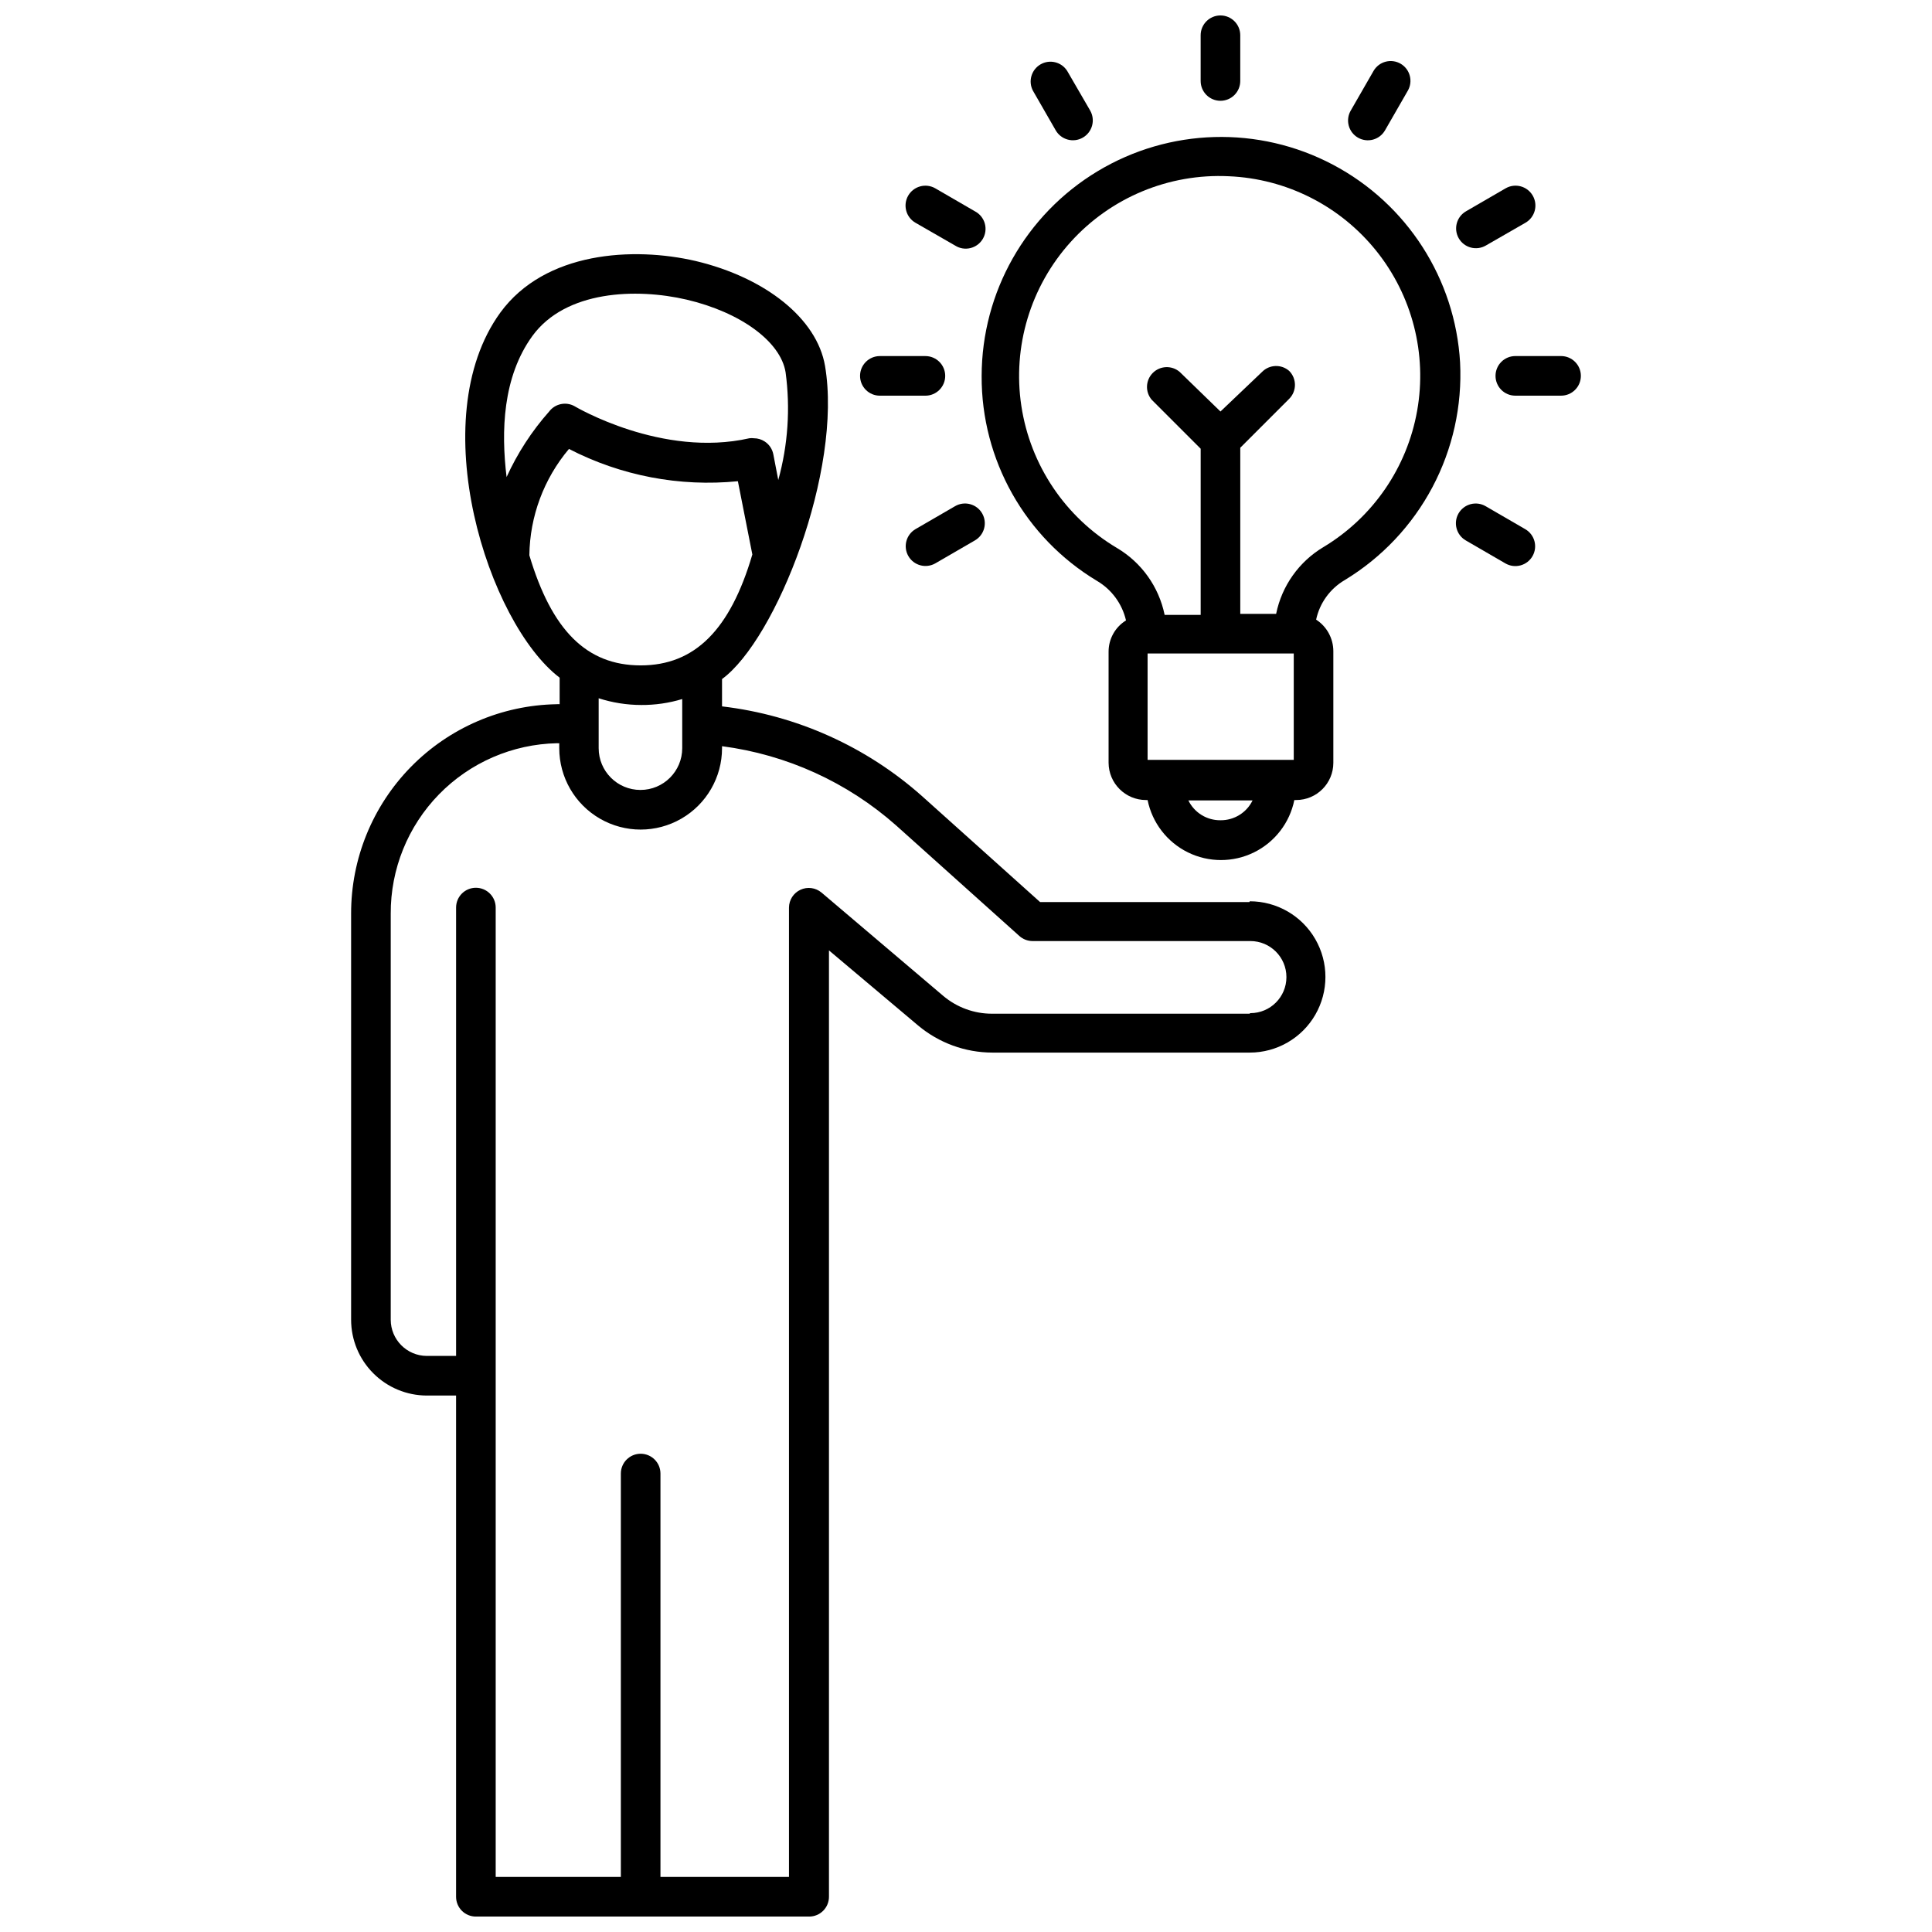
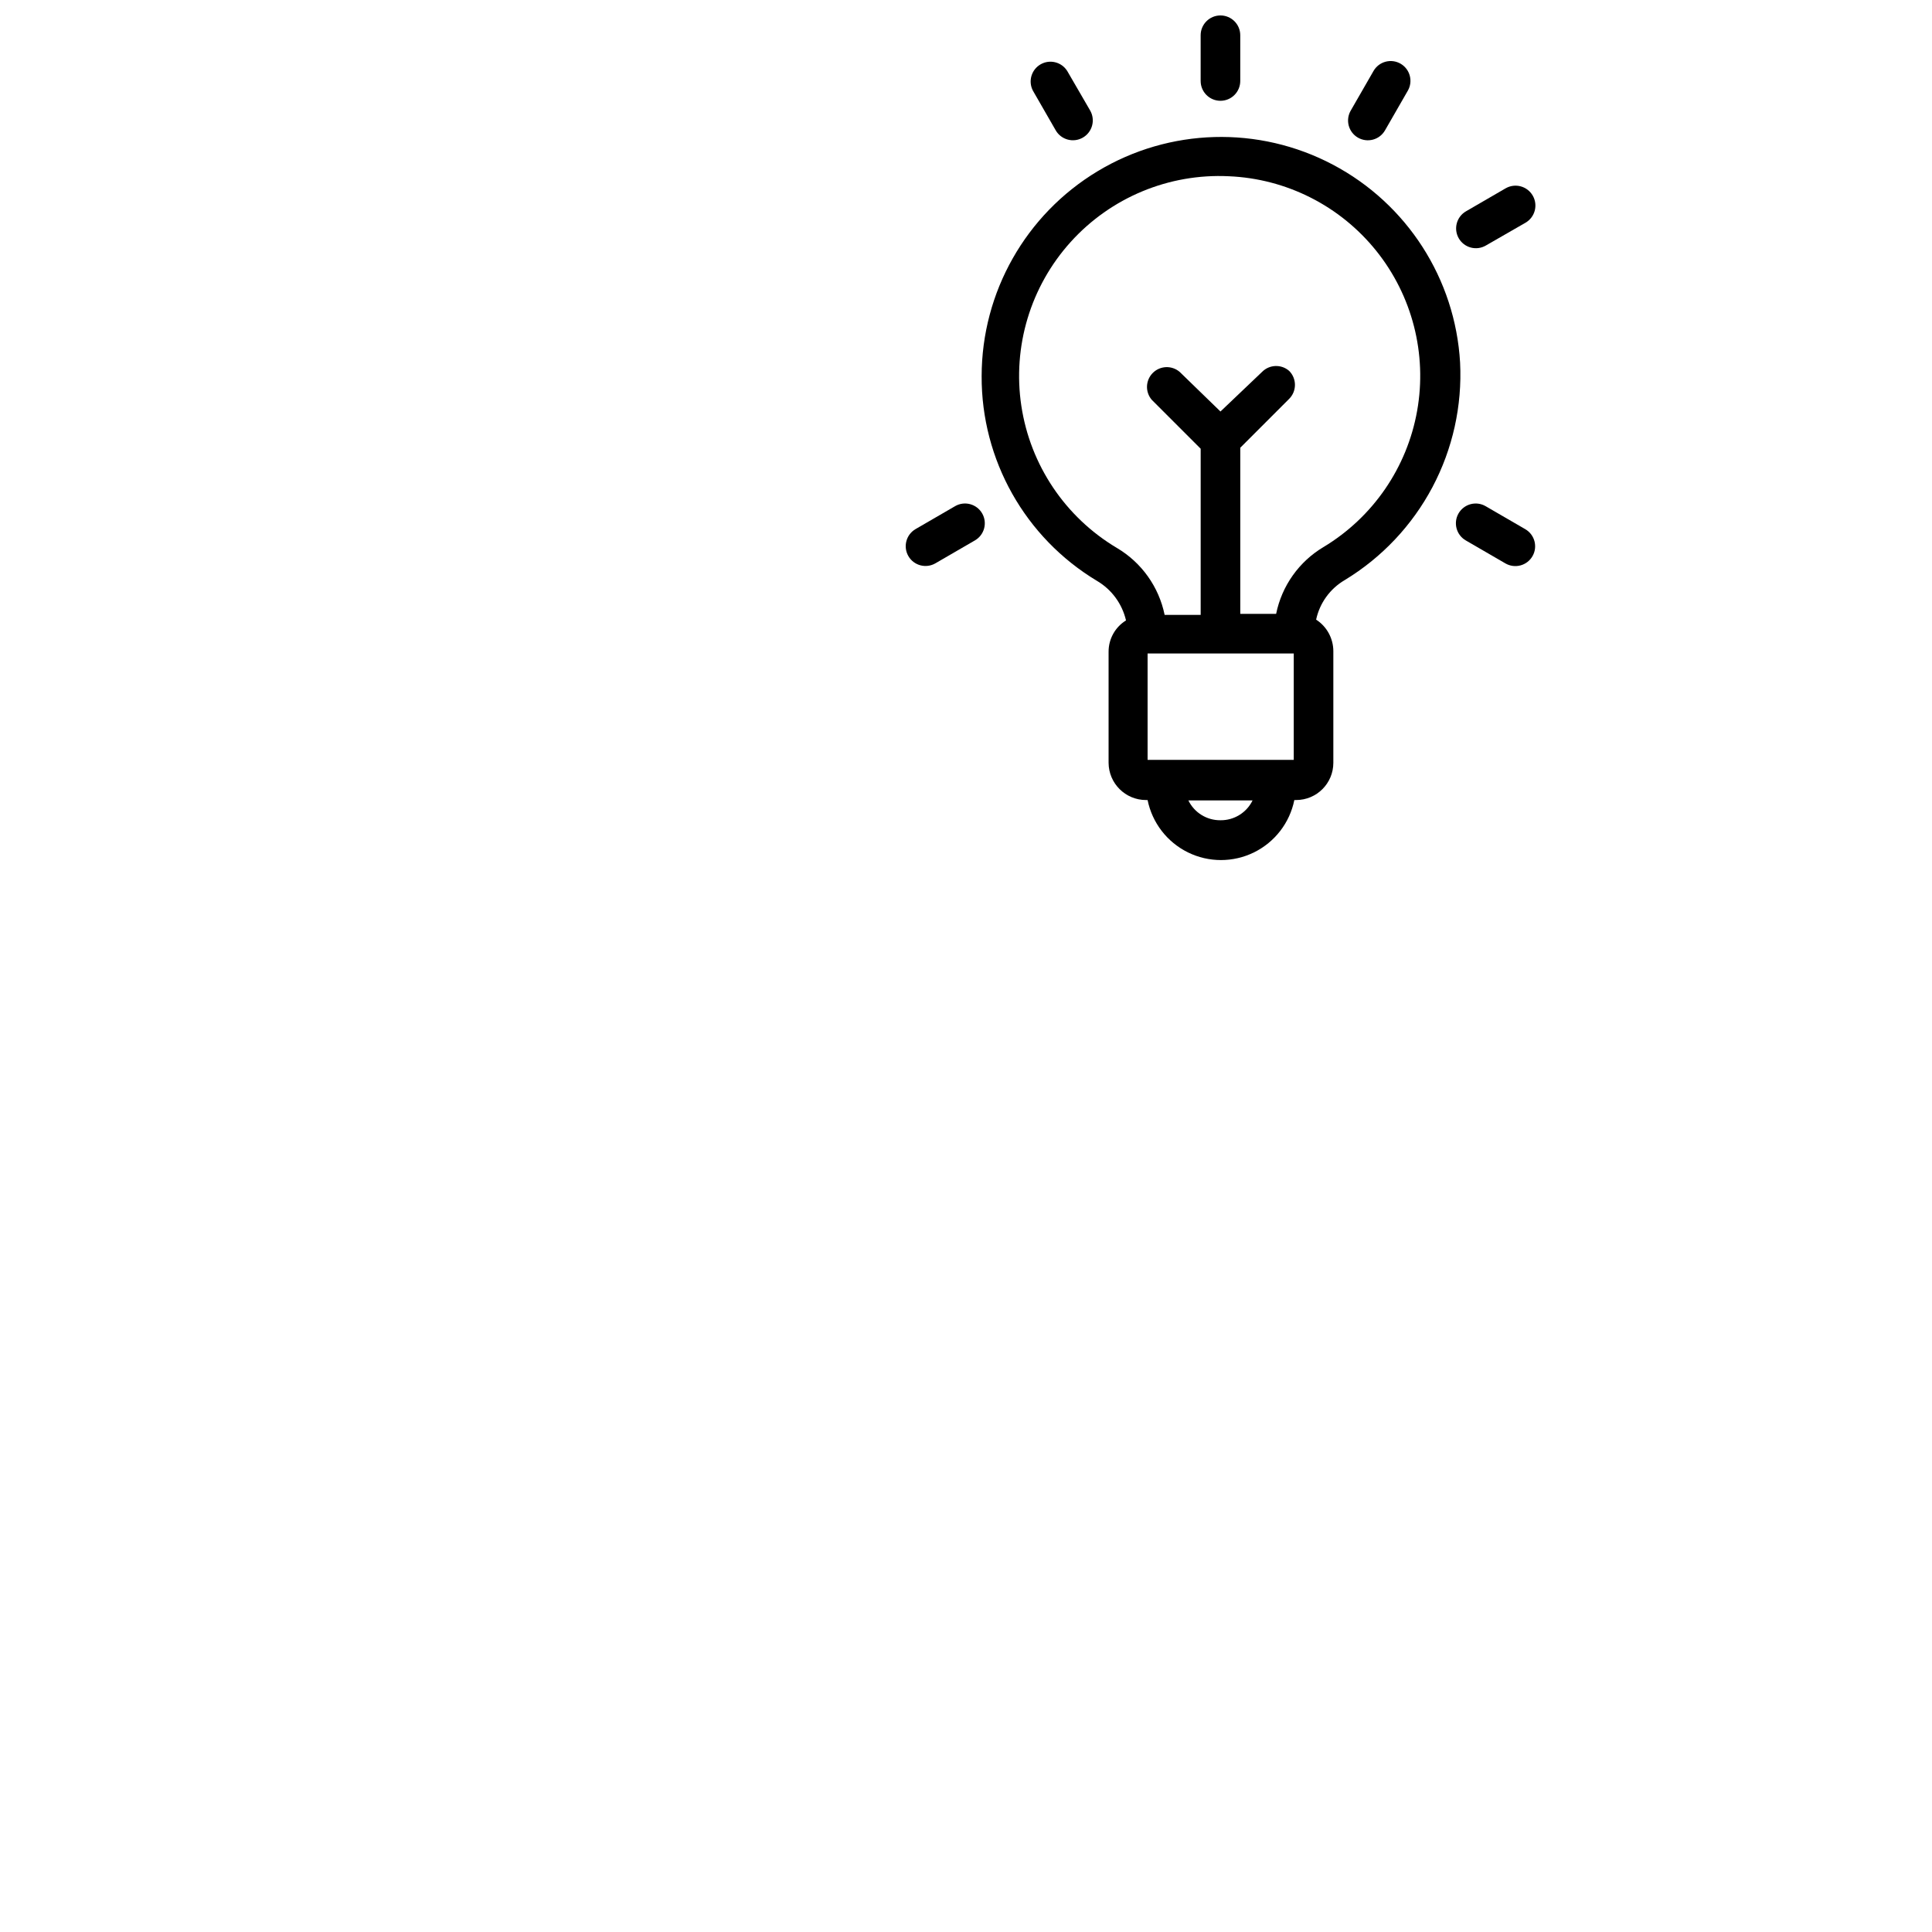
<svg xmlns="http://www.w3.org/2000/svg" width="800px" height="800px" version="1.1" viewBox="144 144 512 512">
  <defs>
    <clipPath id="b">
      <path d="m462 148.09h11v22.906h-11z" />
    </clipPath>
    <clipPath id="a">
      <path d="m237 211h259v440.9h-259z" />
    </clipPath>
  </defs>
  <path d="m530.94 240.09c-1.277-22.188-14.07-42.09-33.727-52.461-19.656-10.375-43.305-9.711-62.344 1.754-19.043 11.461-30.695 32.051-30.723 54.277-0.098 22.207 11.508 42.828 30.543 54.266 3.906 2.289 6.695 6.086 7.715 10.496-2.879 1.77-4.625 4.91-4.617 8.289v29.441c0.027 5.461 4.461 9.867 9.918 9.867h0.418c1.223 6.031 5.168 11.152 10.691 13.871 5.519 2.715 11.988 2.715 17.508 0 5.523-2.719 9.473-7.84 10.691-13.871h0.473c5.449 0 9.863-4.418 9.863-9.867v-29.598c-0.012-3.375-1.727-6.516-4.562-8.344 0.945-4.414 3.711-8.223 7.609-10.496 9.812-5.957 17.832-14.461 23.211-24.602 5.375-10.145 7.91-21.555 7.332-33.023zm-44.082 77.094v28.184h-38.734v-28.184zm-19.422 44.191c-3.609 0.039-6.918-2.004-8.5-5.25h17.004c-1.582 3.246-4.891 5.289-8.504 5.25zm27.344-72.422v-0.004c-6.516 3.867-11.09 10.312-12.594 17.738h-9.5v-44.031l12.961-12.961c2.035-2.047 2.035-5.352 0-7.398-2.086-1.828-5.238-1.715-7.188 0.262l-11.023 10.496-10.809-10.496c-2.082-1.785-5.188-1.664-7.125 0.273-1.938 1.941-2.059 5.043-0.273 7.125l12.961 12.961v44.031l-9.551 0.004c-1.523-7.434-6.117-13.879-12.648-17.738-13.656-8.121-22.953-21.938-25.324-37.648-2.375-15.711 2.426-31.656 13.078-43.449 10.648-11.789 26.027-18.18 41.898-17.41 15.262 0.641 29.5 7.84 39.066 19.75 9.562 11.91 13.52 27.367 10.848 42.406-2.668 15.039-11.699 28.195-24.777 36.086z" />
  <g clip-path="url(#b)">
    <path d="m467.43 170.71c1.395 0 2.731-0.551 3.711-1.535 0.984-0.984 1.539-2.32 1.539-3.711v-12.125c0-2.894-2.352-5.246-5.25-5.246-2.894 0-5.246 2.352-5.246 5.246v12.125c0 2.898 2.352 5.246 5.246 5.246z" />
  </g>
  <path d="m423.77 178.53c1.449 2.523 4.668 3.391 7.188 1.941 2.523-1.449 3.391-4.668 1.941-7.188l-6.086-10.496c-1.508-2.375-4.621-3.137-7.055-1.73-2.438 1.41-3.328 4.484-2.023 6.977z" />
-   <path d="m386.62 203.04 10.496 6.035c1.207 0.77 2.672 1.012 4.062 0.668 1.391-0.34 2.578-1.23 3.297-2.469 0.715-1.238 0.895-2.715 0.496-4.09-0.398-1.371-1.34-2.523-2.609-3.188l-10.496-6.086c-2.519-1.449-5.738-0.582-7.188 1.941-1.449 2.519-0.582 5.738 1.941 7.188z" />
-   <path d="m377.17 248.86h12.07c2.898 0 5.25-2.348 5.25-5.246s-2.352-5.25-5.25-5.25h-12.07c-2.898 0-5.246 2.352-5.246 5.25s2.348 5.246 5.246 5.246z" />
  <path d="m397.11 278.14-10.496 6.086c-2.481 1.461-3.324 4.644-1.891 7.137 1.441 2.5 4.629 3.367 7.137 1.941l10.496-6.086c2.5-1.441 3.367-4.629 1.941-7.137-0.691-1.215-1.84-2.102-3.191-2.469-1.348-0.363-2.789-0.176-3.996 0.527z" />
  <path d="m548.2 284.23-10.496-6.086c-1.211-0.703-2.648-0.891-4-0.527-1.348 0.367-2.496 1.254-3.191 2.469-1.422 2.508-0.555 5.695 1.941 7.137l10.496 6.086c1.211 0.703 2.652 0.891 4 0.527 1.352-0.363 2.5-1.254 3.191-2.469 1.426-2.508 0.559-5.695-1.941-7.137z" />
-   <path d="m557.7 238.36h-12.125c-2.898 0-5.246 2.352-5.246 5.25s2.348 5.246 5.246 5.246h12.125c2.898 0 5.246-2.348 5.246-5.246s-2.348-5.25-5.246-5.25z" />
  <path d="m537.76 209.07 10.496-6.035c2.523-1.449 3.391-4.668 1.941-7.188-1.449-2.523-4.668-3.391-7.188-1.941l-10.496 6.086c-2.5 1.441-3.367 4.629-1.941 7.137 0.691 1.215 1.84 2.106 3.191 2.469 1.348 0.363 2.789 0.176 3.996-0.527z" />
  <path d="m503.86 180.47c1.211 0.703 2.652 0.891 4 0.527 1.352-0.363 2.5-1.254 3.191-2.469l6.035-10.496c1.434-2.492 0.59-5.676-1.891-7.137-1.203-0.703-2.637-0.902-3.984-0.547-1.352 0.355-2.504 1.23-3.203 2.438l-6.035 10.496c-0.707 1.203-0.902 2.637-0.551 3.984 0.355 1.352 1.234 2.504 2.438 3.203z" />
  <g clip-path="url(#a)">
-     <path d="m475.1 383.05h-55.473l-31.172-27.973c-14.832-13.223-33.375-21.559-53.109-23.879v-7.242c14.328-10.496 32.012-55.312 27.289-83.023-2.152-12.492-15.742-23.355-34.27-27.762-16.48-3.832-39.938-2.57-51.797 13.699-20.52 28.34-3.254 82.238 15.742 96.723v7.031c-0.277-0.027-0.559-0.027-0.84 0-14.543 0.262-28.398 6.231-38.582 16.617-10.18 10.387-15.867 24.359-15.84 38.906v107.59-0.004c0 5.324 2.109 10.43 5.871 14.195 3.758 3.769 8.855 5.891 14.176 5.906h7.769v132.83c0 1.391 0.551 2.727 1.535 3.711 0.984 0.984 2.32 1.535 3.711 1.535h88.324c1.391 0 2.727-0.551 3.711-1.535 0.984-0.984 1.539-2.32 1.539-3.711v-250.8l23.613 19.891c5.516 4.629 12.48 7.176 19.68 7.191h68.227c7.16 0 13.781-3.824 17.359-10.023 3.582-6.203 3.582-13.848 0-20.051-3.578-6.199-10.199-10.023-17.359-10.023zm-190.03-149.99c8.816-12.121 27.551-12.754 40.883-9.656 14.328 3.359 24.93 11.125 26.238 19.262 1.289 9.547 0.629 19.262-1.941 28.547l-1.312-6.824v0.004c-0.27-1.406-1.105-2.637-2.309-3.41-0.844-0.547-1.828-0.84-2.832-0.84-0.402-0.055-0.809-0.055-1.207 0-23.145 5.246-46.078-8.344-46.34-8.5v-0.004c-2.281-1.262-5.141-0.656-6.719 1.418-4.606 5.195-8.406 11.051-11.281 17.371-1.473-12.125-1.051-26.504 6.82-37.367zm-0.785 58.098c0.129-10.328 3.84-20.289 10.496-28.184 13.781 7.117 29.328 10.09 44.766 8.555l3.832 19.418c-5.879 19.996-15.273 29.391-29.598 29.391-14.332-0.004-23.566-9.293-29.496-29.18zm29.598 39.676v-0.004c3.695 0.027 7.375-0.5 10.914-1.574v13.016c0 6.117-4.957 11.074-11.07 11.074-6.117 0-11.074-4.957-11.074-11.074v-13.223c3.644 1.172 7.453 1.777 11.281 1.781zm161.22 81.812h-68.223c-4.727 0-9.301-1.676-12.91-4.723l-32.273-27.395h-0.004c-1.559-1.297-3.727-1.582-5.566-0.727-1.84 0.852-3.023 2.688-3.039 4.715v256.89h-34.059v-106.9c0-2.898-2.352-5.246-5.25-5.246-2.898 0-5.246 2.348-5.246 5.246v106.9h-33.168v-256.89c0-2.898-2.352-5.246-5.25-5.246s-5.246 2.348-5.246 5.246v118.82h-7.769c-5.281-0.027-9.551-4.32-9.551-9.605v-107.58c-0.059-11.812 4.535-23.172 12.781-31.629 8.25-8.453 19.492-13.324 31.305-13.559 0.191 0.023 0.383 0.023 0.574 0v1.312c0 7.707 4.113 14.828 10.785 18.68 6.676 3.856 14.895 3.856 21.57 0 6.672-3.852 10.785-10.973 10.785-18.68v-0.523c17.129 2.234 33.195 9.543 46.129 20.992l32.645 29.285c0.961 0.871 2.215 1.359 3.516 1.363h57.727c5.277 0 9.551 4.277 9.551 9.551s-4.273 9.551-9.551 9.551z" />
-   </g>
+     </g>
</svg>